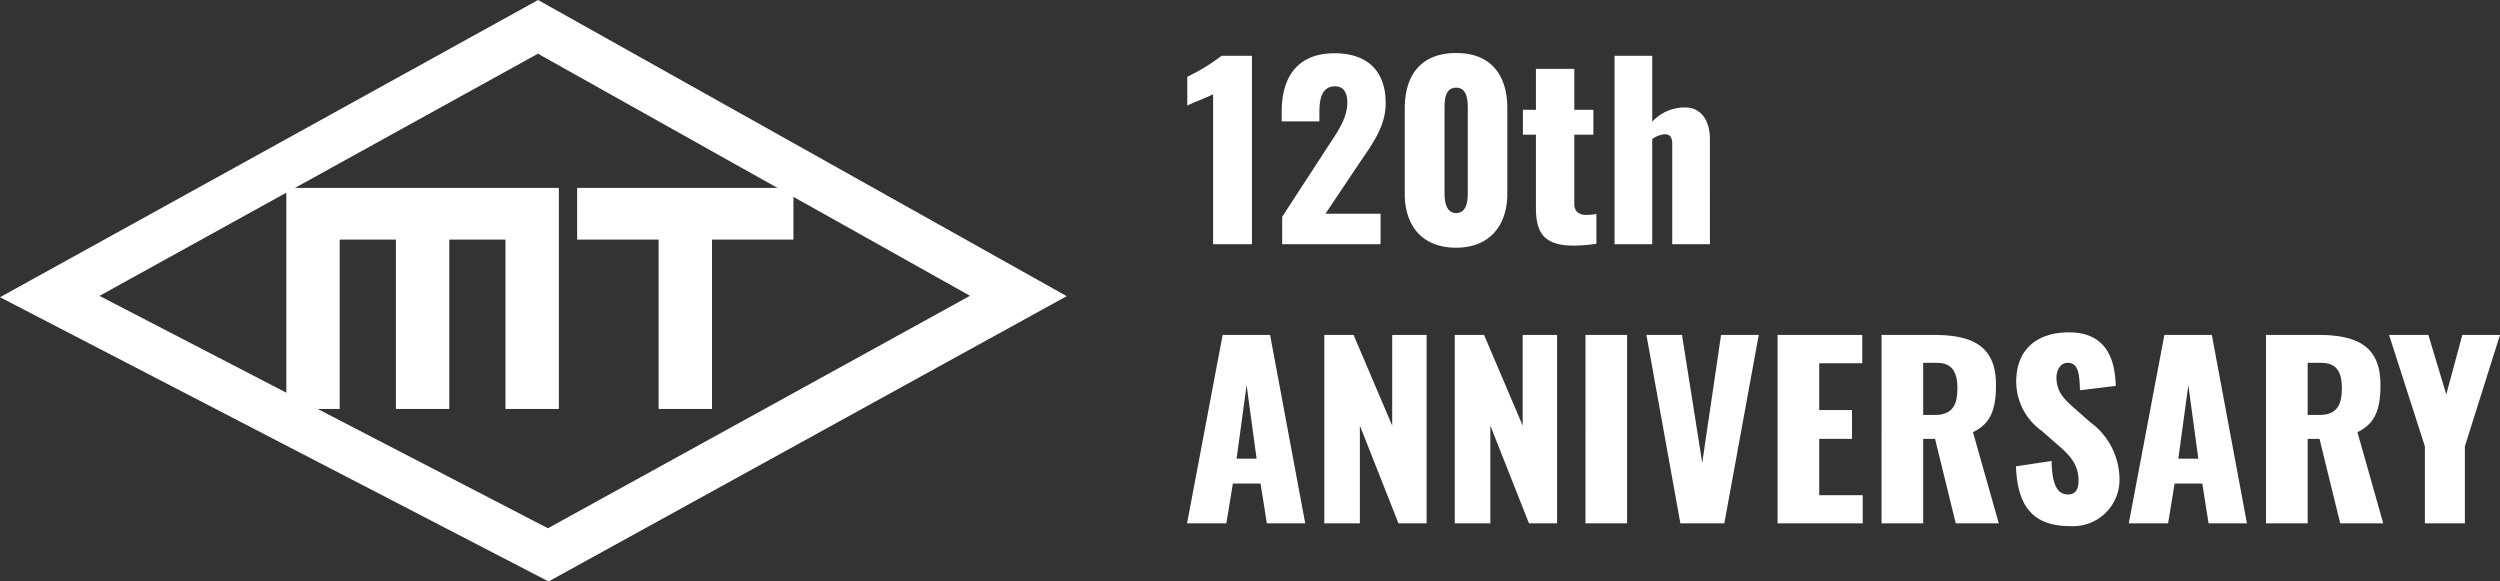
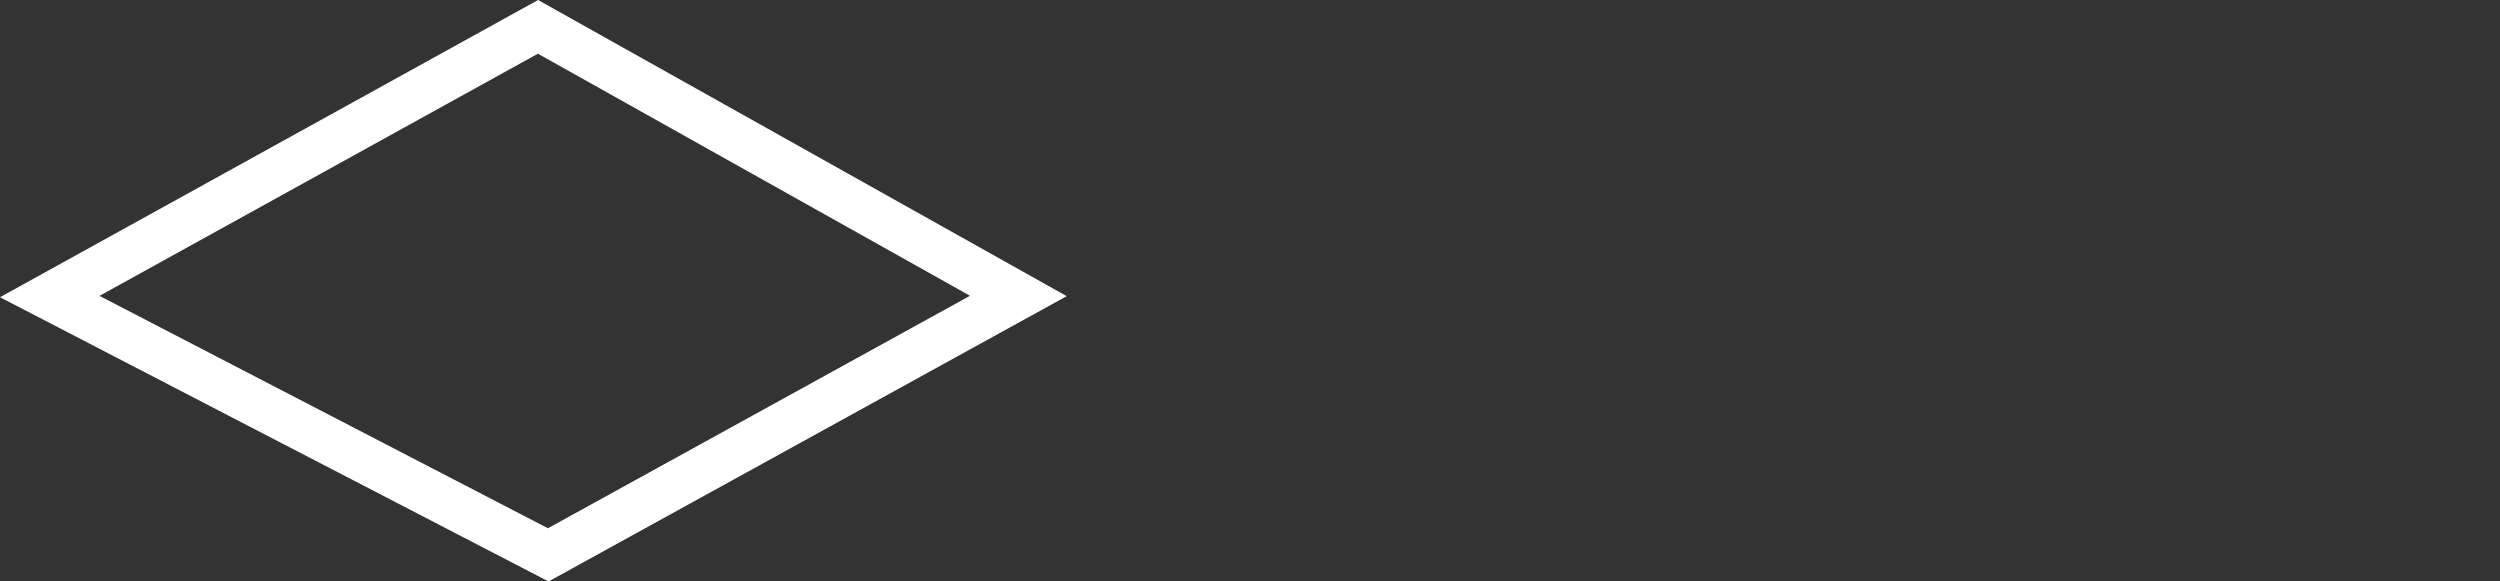
<svg xmlns="http://www.w3.org/2000/svg" width="214.975" height="50" viewBox="0 0 214.975 50">
  <rect x="0" y="0" width="214.975" height="50" fill="#333333" stroke="none" />
  <g id="グループ_739" data-name="グループ 739" transform="translate(-30.345 -30)">
    <g id="グループ_738" data-name="グループ 738" transform="translate(30.345 30)">
      <path id="パス_13419" data-name="パス 13419" d="M8.555,25.443l37.7-20.826L83.411,25.435,47.116,45.425ZM46.269,0,0,25.558,47.17,50,91.725,25.466Z" fill="#fff" />
-       <path id="パス_13420" data-name="パス 13420" d="M15.843,23.222V8.658H11.011V23.222H6.421V4.213H29.854V23.222h-4.59V8.658H20.433V23.222Z" transform="translate(18.201 11.944)" fill="#fff" />
-       <path id="パス_13421" data-name="パス 13421" d="M19.948,23.222V8.658H12.942V4.213h18.6V8.658H24.538V23.222Z" transform="translate(36.686 11.944)" fill="#fff" />
    </g>
-     <path id="パス_13431" data-name="パス 13431" d="M2.66,24H6V7.8H3.38A16.364,16.364,0,0,1,.44,9.6v2.48c.62-.32,1.64-.66,2.22-.98ZM8.6,24h8.46V21.38H12.32l2.96-4.42c1.16-1.7,2.22-3.14,2.22-5.1,0-2.68-1.5-4.28-4.4-4.28-3.26,0-4.54,2.14-4.54,5v.86H11.8v-.8c0-1.24.26-2.22,1.36-2.22.64,0,1.04.46,1.04,1.38,0,1.4-.86,2.56-1.72,3.88L8.6,21.64Zm14.96.3c2.88,0,4.4-1.92,4.4-4.64V12.32c0-2.84-1.38-4.76-4.4-4.76-3.04,0-4.42,1.92-4.42,4.76v7.34C19.14,22.42,20.64,24.3,23.56,24.3Zm0-2.98c-.92,0-1-1.12-1-1.74V12.4c0-.66-.02-1.86,1-1.86,1,0,1,1.2,1,1.86v7.18C24.56,20.2,24.5,21.32,23.56,21.32Zm10.1,2.8a13.394,13.394,0,0,0,1.96-.16V21.4a5.3,5.3,0,0,1-.88.08c-.6,0-1.02-.28-1.02-.94V14.58h1.64V12.44H33.72V8.92h-3.3v3.52H29.3v2.14h1.12v6.28C30.42,22.94,31.04,24.12,33.66,24.12ZM37.18,24h3.24V14.96a2.192,2.192,0,0,1,1.06-.42c.5,0,.66.3.66.86V24h3.24V14.94c0-1.54-.74-2.7-2.12-2.7a3.822,3.822,0,0,0-2.84,1.22V7.8H37.18ZM.42,48H3.8l.56-3.42H6.74L7.28,48h3.3L7.56,31.8H3.48Zm4.26-5.56.86-6.32.86,6.32ZM12.22,48h3.06V39.6L18.6,48h2.42V31.8H18.06v7.8l-3.32-7.8H12.22Zm11.22,0H26.5V39.6L29.82,48h2.42V31.8H29.28v7.8l-3.32-7.8H23.44Zm11.24,0h3.58V31.8H34.68Zm8.16,0h3.78l2.96-16.2H46.34l-1.62,11-1.74-11H39.92Zm8.36,0h7.32V45.58H54.78V40.74H57.6V38.26H54.78V34.24h3.7V31.8H51.2Zm8.94,0h3.58V40.74h1.02L66.52,48h3.7L68,40.16c1.6-.76,1.98-2.08,1.98-4.08,0-3.4-2.12-4.28-5.38-4.28H60.14Zm3.58-9.32V34.2h1.16c1.36,0,1.78.82,1.78,2.2,0,1.44-.44,2.28-1.94,2.28Zm12.64,9.56a3.993,3.993,0,0,0,4.24-4.08,6.118,6.118,0,0,0-2.52-4.86l-1.34-1.18c-.94-.82-1.56-1.46-1.56-2.66,0-.56.3-1.26.96-1.26.92,0,1.02.92,1.06,2.36l3.08-.38c-.06-1.9-.56-4.6-4.02-4.6-2.8,0-4.54,1.5-4.54,4.24a5.214,5.214,0,0,0,2.18,4.22l1.4,1.22c1.1.94,1.78,1.74,1.78,3.08,0,.56-.16,1.18-.9,1.18-.9,0-1.38-.78-1.42-2.88l-3.06.46C71.82,46.7,73.3,48.24,76.36,48.24ZM81.4,48h3.38l.56-3.42h2.38L88.26,48h3.3L88.54,31.8H84.46Zm4.26-5.56.86-6.32.86,6.32ZM93.2,48h3.58V40.74H97.8L99.58,48h3.7l-2.22-7.84c1.6-.76,1.98-2.08,1.98-4.08,0-3.4-2.12-4.28-5.38-4.28H93.2Zm3.58-9.32V34.2h1.16c1.36,0,1.78.82,1.78,2.2,0,1.44-.44,2.28-1.94,2.28ZM106.86,48h3.44V41.38l3.02-9.58h-3.24l-1.38,5.12-1.54-5.12h-3.38l3.08,9.58Z" transform="translate(132 27)" fill="#fff" />
  </g>
</svg>